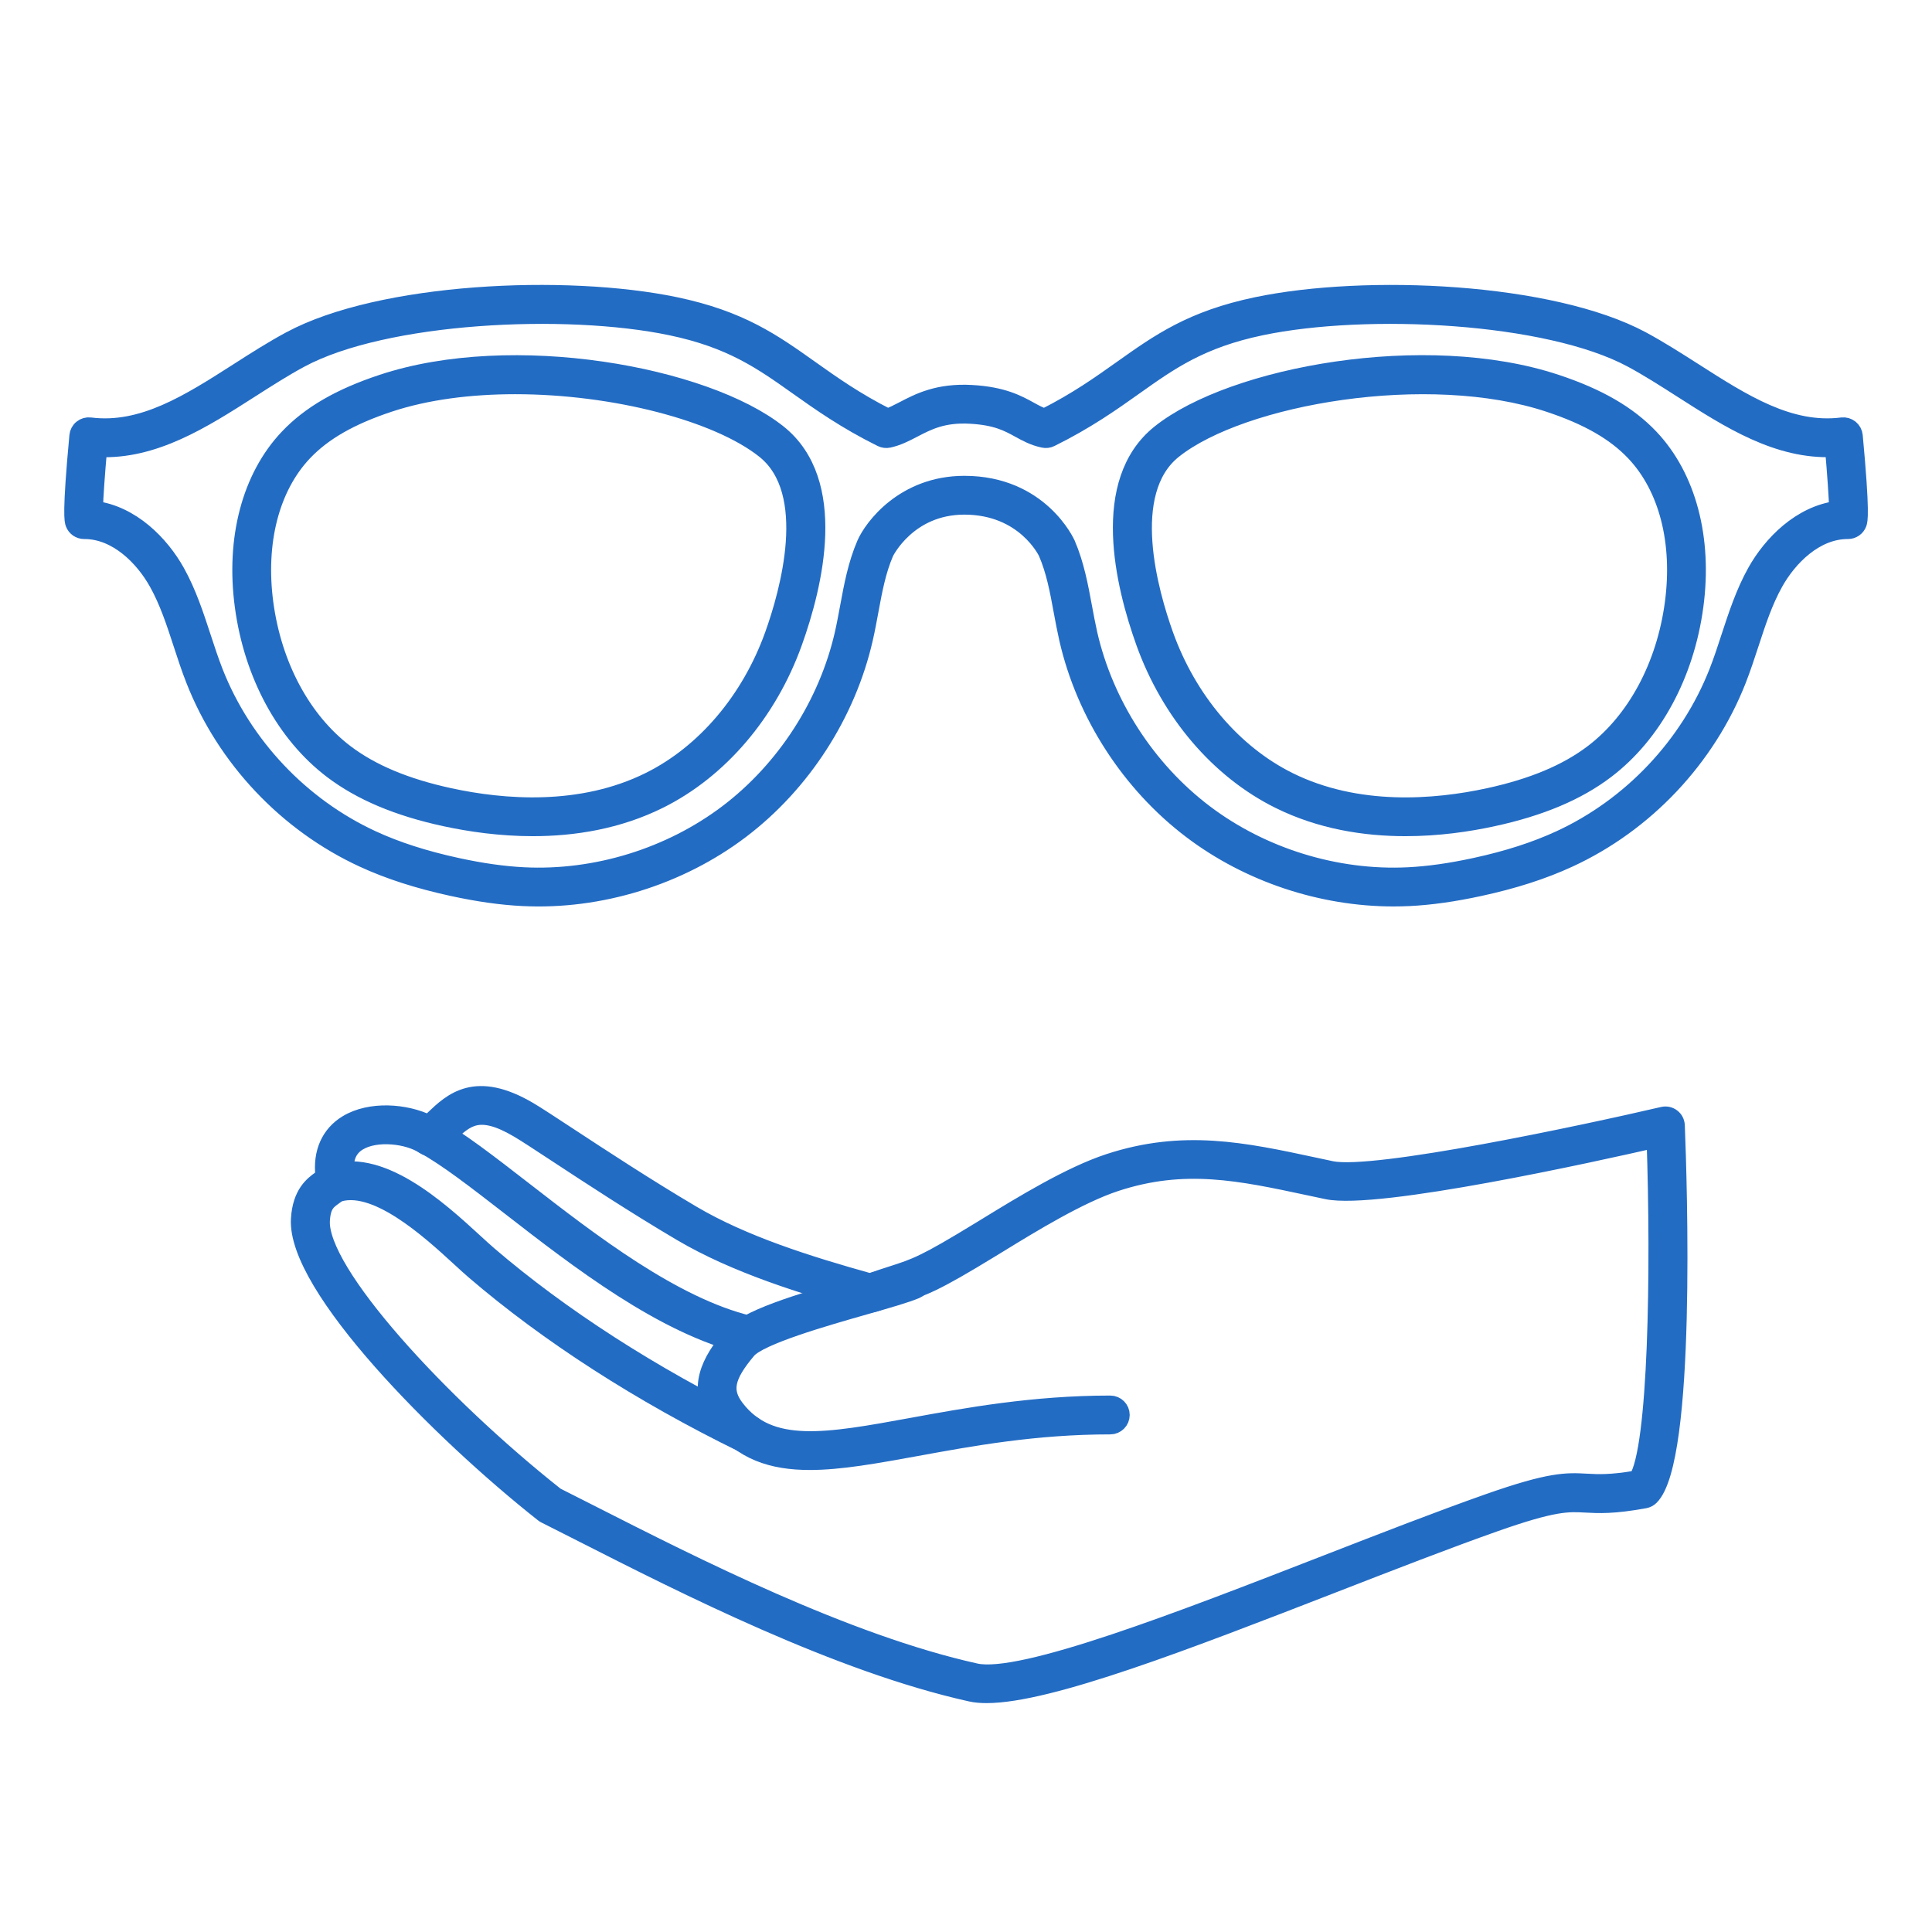
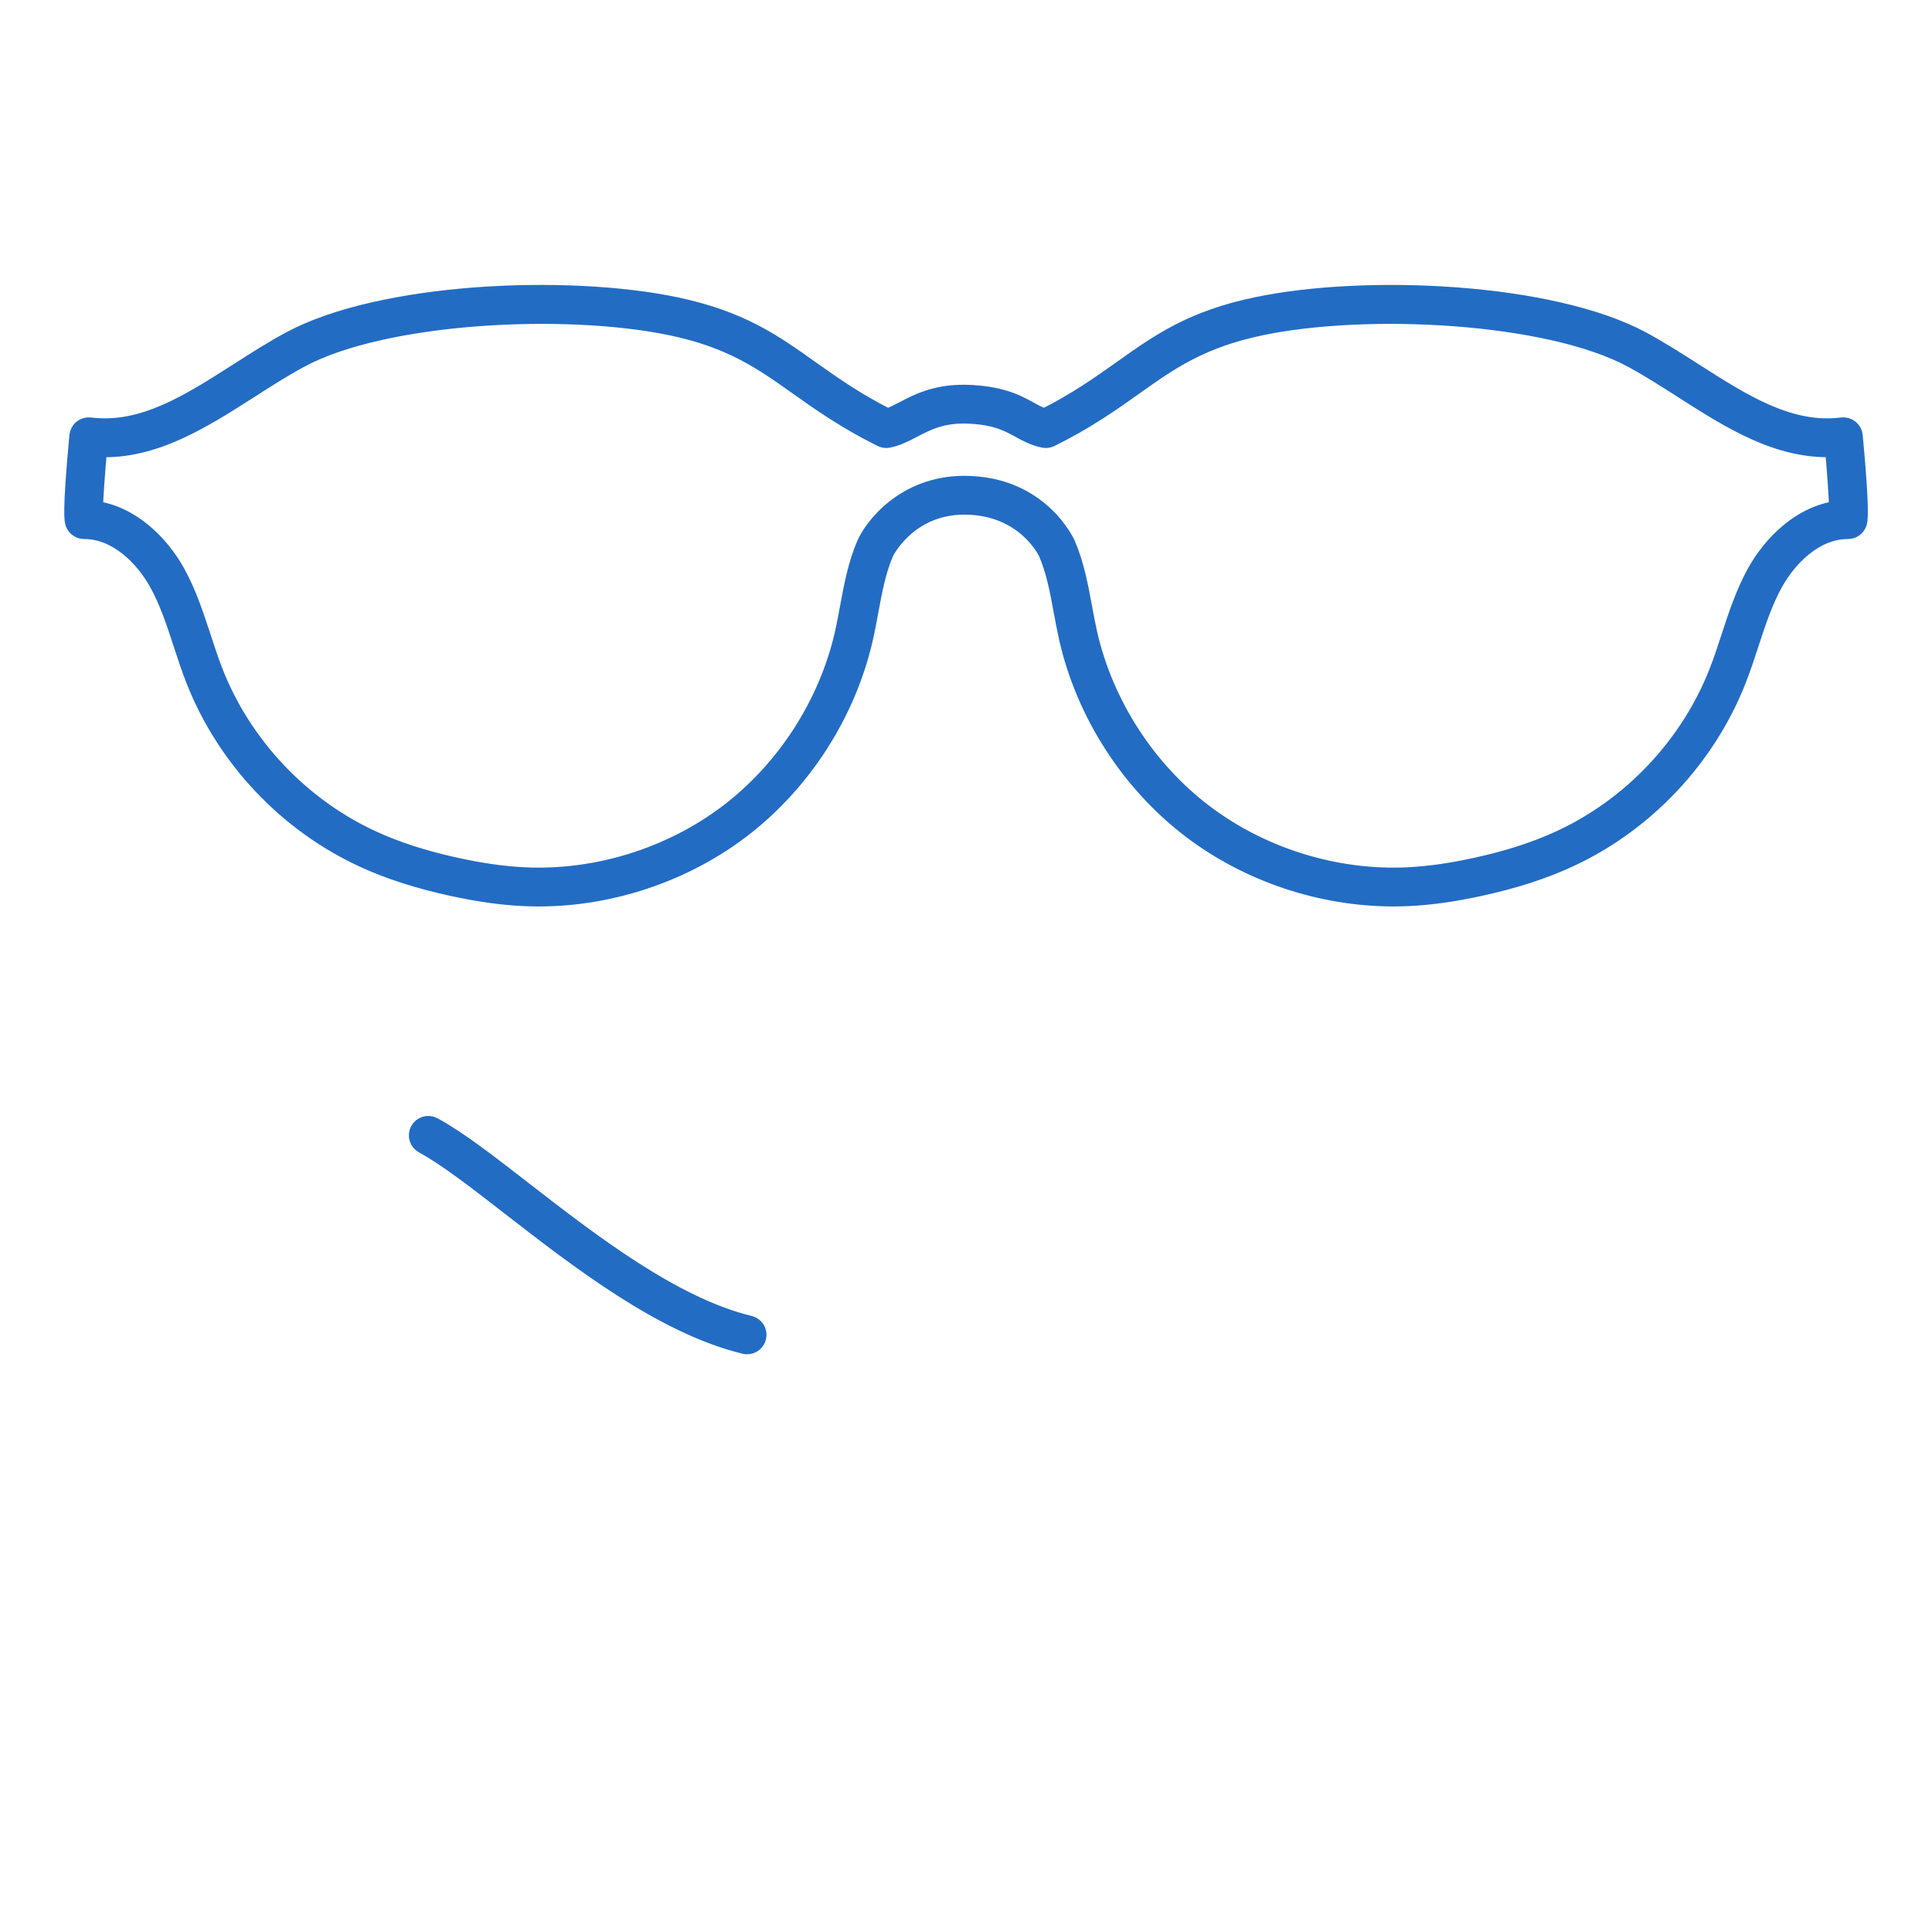
<svg xmlns="http://www.w3.org/2000/svg" version="1.1" id="Capa_1" x="0px" y="0px" viewBox="0 0 56.612 56.612" style="enable-background:new 0 0 56.612 56.612;" xml:space="preserve">
  <style type="text/css"> .st0{fill:none;stroke:#394553;stroke-width:2.5;stroke-linejoin:round;stroke-miterlimit:10;} .st1{fill:none;stroke:#394553;stroke-width:2.5;stroke-miterlimit:10;} .st2{fill:#575756;} .st3{fill:#FFFFFF;} .st4{fill:none;stroke:#011520;stroke-width:1.5;stroke-linecap:round;stroke-linejoin:round;stroke-miterlimit:10;} .st5{fill:#011520;} .st6{fill:none;stroke:#011520;stroke-width:2;stroke-miterlimit:10;} .st7{fill:#FF0000;} .st8{stroke:#000000;stroke-width:0.5;stroke-miterlimit:10;} .st9{fill:#F0F4F7;} .st10{fill:#236CC4;stroke:#FFFFFF;stroke-width:0.5;stroke-miterlimit:10;} .st11{fill:#236CC4;} .st12{fill:#236CC4;stroke:#236CC4;stroke-width:0.5;stroke-miterlimit:10;} </style>
  <g>
    <g>
      <g>
        <g>
          <g>
            <path class="st12" d="M40.833,26.311c-2.109,0-4.245-0.71-5.923-1.982 c-1.801-1.364-3.122-3.409-3.625-5.611c-0.061-0.269-0.112-0.542-0.161-0.806 c-0.112-0.609-0.218-1.183-0.449-1.718c-0.006-0.014-0.637-1.364-2.418-1.364 c-1.656,0-2.313,1.351-2.319,1.365c-0.23,0.534-0.336,1.109-0.448,1.717 c-0.049,0.264-0.099,0.538-0.161,0.806c-0.503,2.202-1.824,4.247-3.625,5.611 c-1.801,1.364-4.126,2.084-6.383,1.971c-0.632-0.031-1.308-0.127-2.064-0.291 c-1.001-0.218-1.857-0.493-2.615-0.843c-2.239-1.033-4.041-2.942-4.944-5.238 c-0.139-0.352-0.257-0.714-0.371-1.064c-0.208-0.637-0.405-1.239-0.714-1.793 c-0.412-0.738-1.19-1.526-2.14-1.526c-0.002,0-0.005-0-0.008,0 c-0.133,0-0.252-0.083-0.299-0.207c-0.027-0.072-0.098-0.263,0.117-2.569 c0.008-0.086,0.05-0.165,0.118-0.219c0.067-0.054,0.154-0.079,0.239-0.068 c1.536,0.194,2.9-0.679,4.344-1.603c0.493-0.316,1.003-0.642,1.517-0.918 c2.654-1.429,8.08-1.677,11.289-1.007c1.902,0.397,2.853,1.072,3.954,1.854 c0.647,0.459,1.315,0.934,2.262,1.413c0.147-0.047,0.297-0.125,0.465-0.212 c0.455-0.238,1.021-0.534,2.004-0.478c0.907,0.051,1.347,0.294,1.7,0.488 c0.155,0.086,0.284,0.156,0.434,0.202c0.948-0.479,1.616-0.954,2.263-1.413 c1.101-0.782,2.052-1.457,3.954-1.854c3.209-0.67,8.634-0.421,11.289,1.007 c0.513,0.277,1.023,0.603,1.517,0.918c1.444,0.924,2.807,1.797,4.344,1.603 c0.086-0.01,0.172,0.014,0.239,0.068c0.067,0.054,0.11,0.133,0.118,0.219 c0.215,2.306,0.143,2.497,0.117,2.569c-0.047,0.125-0.166,0.207-0.299,0.207 c-0.002,0-0.005,0-0.008,0c-0.95,0-1.728,0.788-2.14,1.526 c-0.309,0.554-0.506,1.156-0.714,1.793c-0.115,0.35-0.233,0.712-0.371,1.064 c-0.903,2.295-2.705,4.205-4.944,5.238c-0.758,0.35-1.613,0.626-2.615,0.843 c-0.757,0.164-1.432,0.26-2.064,0.291 C41.139,26.307,40.986,26.311,40.833,26.311z M2.767,14.927 c1.086,0.137,1.942,1.011,2.401,1.834c0.339,0.608,0.554,1.267,0.763,1.905 c0.112,0.341,0.227,0.695,0.358,1.029c0.843,2.144,2.527,3.927,4.619,4.892 c0.715,0.33,1.527,0.591,2.483,0.799c0.722,0.157,1.363,0.247,1.961,0.277 c2.11,0.105,4.283-0.567,5.967-1.842c1.683-1.275,2.918-3.187,3.389-5.245 c0.058-0.256,0.107-0.522,0.155-0.78c0.114-0.617,0.231-1.254,0.49-1.854 c0.21-0.487,1.141-1.749,2.905-1.749c2.225,0,2.996,1.732,3.004,1.749 c0.258,0.6,0.376,1.238,0.49,1.854c0.048,0.258,0.097,0.524,0.155,0.78 c0.471,2.058,1.706,3.97,3.389,5.245c1.683,1.275,3.858,1.947,5.967,1.842 c0.597-0.03,1.238-0.12,1.961-0.277c0.955-0.207,1.767-0.469,2.483-0.799 c2.092-0.965,3.775-2.748,4.619-4.892c0.132-0.335,0.247-0.688,0.358-1.029 c0.209-0.638,0.424-1.297,0.763-1.905c0.459-0.823,1.315-1.697,2.401-1.834 c-0.008-0.364-0.059-1.081-0.121-1.784c-1.633,0.072-3.055-0.842-4.438-1.727 c-0.483-0.309-0.983-0.629-1.475-0.894 c-2.461-1.324-7.762-1.591-10.857-0.944c-1.772,0.37-2.672,1.009-3.715,1.75 c-0.659,0.468-1.405,0.998-2.455,1.517c-0.064,0.032-0.137,0.041-0.207,0.026 c-0.29-0.061-0.505-0.18-0.712-0.294c-0.328-0.18-0.667-0.367-1.428-0.41 c-0.805-0.046-1.248,0.184-1.674,0.406c-0.238,0.124-0.463,0.241-0.729,0.298 c-0.07,0.015-0.143,0.005-0.207-0.026c-1.05-0.52-1.796-1.05-2.455-1.517 c-1.043-0.74-1.943-1.38-3.715-1.75c-3.095-0.647-8.396-0.38-10.857,0.945 c-0.492,0.265-0.992,0.585-1.475,0.894c-1.383,0.885-2.813,1.799-4.438,1.727 C2.826,13.846,2.775,14.562,2.767,14.927z" />
          </g>
        </g>
        <g>
-           <path class="st12" d="M15.612,24.252c-0.95,0-1.837-0.129-2.573-0.288 c-1.383-0.3-2.464-0.757-3.306-1.395c-1.385-1.052-2.334-2.803-2.603-4.804 c-0.267-1.983,0.21-3.785,1.309-4.944c0.644-0.68,1.521-1.188,2.76-1.599 c3.817-1.268,9.471-0.232,11.606,1.47l0,0 c1.796,1.432,1.056,4.455,0.455,6.129c-0.739,2.061-2.176,3.746-3.942,4.624 C18.104,24.048,16.809,24.252,15.612,24.252z M15.095,11.301 c-1.311,0-2.596,0.16-3.695,0.525c-1.136,0.377-1.929,0.832-2.499,1.433 c-0.965,1.019-1.38,2.63-1.14,4.421c0.247,1.834,1.106,3.431,2.357,4.381 c0.766,0.581,1.765,1,3.055,1.28c1.562,0.339,3.848,0.533,5.861-0.468 c1.62-0.805,2.941-2.361,3.625-4.269c0.437-1.219,1.288-4.186-0.253-5.415 C21.029,12.091,18.001,11.301,15.095,11.301z" />
-         </g>
+           </g>
        <g>
-           <path class="st12" d="M41.183,24.252c-1.197,0-2.492-0.204-3.707-0.808 c-1.766-0.877-3.202-2.563-3.942-4.624c-0.601-1.674-1.34-4.697,0.455-6.129 l0,0c2.135-1.703,7.788-2.738,11.606-1.47 c1.239,0.411,2.116,0.92,2.76,1.599c1.098,1.159,1.575,2.962,1.308,4.944 c-0.269,2.001-1.218,3.752-2.603,4.804c-0.841,0.639-1.923,1.095-3.306,1.395 C43.02,24.124,42.133,24.252,41.183,24.252z M34.387,13.19L34.387,13.19 c-1.541,1.229-0.69,4.196-0.253,5.415c0.684,1.908,2.006,3.463,3.625,4.269 c2.013,1,4.299,0.807,5.861,0.468c1.29-0.28,2.29-0.699,3.055-1.28 c1.251-0.95,2.11-2.547,2.357-4.381c0.241-1.791-0.174-3.402-1.14-4.421 c-0.569-0.6-1.363-1.055-2.498-1.432 C41.859,10.652,36.387,11.595,34.387,13.19z" />
-         </g>
+           </g>
      </g>
    </g>
    <g>
-       <path class="st12" d="M28.908,49.655c-0.174,0-0.329-0.014-0.462-0.044 c-3.885-0.862-8.402-3.157-11.391-4.676c-0.383-0.195-0.744-0.378-1.081-0.547 c-0.019-0.01-0.038-0.021-0.055-0.035c-3.038-2.399-7.263-6.664-7.144-8.634 c0.045-0.75,0.399-1.007,0.611-1.16c0.04-0.029,0.094-0.068,0.108-0.086 c-0.001-0.001-0-0.01-0.002-0.027c-0.075-0.671,0.165-1.212,0.675-1.522 c0.682-0.415,1.719-0.337,2.392-0.005c0.044-0.041,0.089-0.083,0.134-0.126 c0.552-0.526,1.24-1.18,2.813-0.252c0.223,0.132,0.63,0.399,1.146,0.738 c0.967,0.635,2.293,1.505,3.631,2.295c1.496,0.883,3.382,1.478,5.208,1.988 c0.261-0.091,0.468-0.157,0.647-0.215c0.695-0.223,0.956-0.306,2.577-1.298 l0.193-0.118c1.033-0.633,2.447-1.5,3.584-1.873 c2.179-0.716,3.954-0.336,6.011,0.105l0.51,0.109 c1.25,0.262,7.436-1.06,9.715-1.591c0.093-0.022,0.19-0.001,0.266,0.057 c0.076,0.057,0.121,0.146,0.125,0.241c0.065,1.628,0.335,9.806-0.755,10.881 c-0.045,0.045-0.103,0.075-0.166,0.087c-0.927,0.17-1.359,0.146-1.741,0.125 c-0.514-0.028-0.921-0.051-2.656,0.561c-1.41,0.498-3.027,1.127-4.738,1.792 C34.798,48.081,30.749,49.655,28.908,49.655z M16.29,43.833 c0.329,0.165,0.682,0.344,1.055,0.534c2.96,1.504,7.434,3.778,11.24,4.622 c1.348,0.303,6.077-1.539,10.248-3.161c1.716-0.667,3.337-1.298,4.757-1.799 c1.855-0.655,2.317-0.629,2.903-0.597c0.332,0.018,0.704,0.039,1.478-0.096 c0.582-0.872,0.66-6.147,0.527-9.951c-1.766,0.404-8.145,1.817-9.614,1.507 l-0.512-0.109c-2.047-0.438-3.663-0.784-5.678-0.123 c-1.066,0.35-2.444,1.194-3.449,1.811l-0.193,0.118 c-1.687,1.032-1.988,1.129-2.715,1.362c-0.195,0.063-0.424,0.136-0.724,0.242 c-0.061,0.022-0.128,0.024-0.191,0.007c-1.897-0.527-3.871-1.144-5.457-2.079 c-1.352-0.798-2.684-1.672-3.657-2.311c-0.508-0.334-0.91-0.598-1.12-0.721 c-1.159-0.684-1.532-0.327-2.05,0.165c-0.105,0.1-0.214,0.204-0.333,0.3 c-0.108,0.089-0.262,0.096-0.378,0.018c-0.462-0.308-1.402-0.421-1.923-0.104 c-0.299,0.182-0.421,0.479-0.373,0.907c0.045,0.403-0.202,0.582-0.365,0.7 c-0.172,0.125-0.321,0.233-0.349,0.682C9.322,37.264,12.891,41.143,16.29,43.833 z" />
-     </g>
+       </g>
    <g>
-       <path class="st12" d="M23.73,42.824c-1.104,0-1.99-0.288-2.668-1.169 c-0.737-0.957-0.231-1.802,0.36-2.502c0.438-0.519,1.887-0.963,3.734-1.49 c0.636-0.182,1.185-0.338,1.44-0.447c0.162-0.07,0.349,0.006,0.418,0.168 c0.069,0.162-0.006,0.349-0.168,0.418c-0.291,0.125-0.832,0.279-1.516,0.474 c-1.15,0.328-3.074,0.877-3.422,1.289c-0.646,0.765-0.733,1.195-0.342,1.702 c0.991,1.288,2.653,0.984,5.168,0.524c1.58-0.289,3.546-0.648,5.8-0.648 c0.176,0,0.319,0.143,0.319,0.319c0,0.176-0.143,0.319-0.319,0.319 c-2.195,0-4.05,0.339-5.685,0.638C25.664,42.634,24.626,42.824,23.73,42.824z" />
-     </g>
+       </g>
    <g>
-       <path class="st12" d="M21.893,42.336c-0.047,0-0.095-0.01-0.14-0.032 c-2.98-1.457-5.696-3.207-7.855-5.06c-0.119-0.102-0.262-0.233-0.422-0.38 c-0.88-0.808-2.517-2.31-3.64-1.867c-0.163,0.065-0.349-0.015-0.413-0.179 c-0.065-0.163,0.015-0.349,0.179-0.413c1.493-0.591,3.253,1.025,4.305,1.99 c0.154,0.141,0.291,0.267,0.406,0.366c2.118,1.818,4.787,3.537,7.72,4.971 c0.158,0.077,0.224,0.268,0.146,0.426C22.124,42.27,22.01,42.336,21.893,42.336z" />
-     </g>
+       </g>
    <g>
      <path class="st12" d="M21.893,39.433c-0.025,0-0.05-0.003-0.075-0.009 c-2.383-0.574-4.867-2.501-6.863-4.05c-1.011-0.784-1.884-1.461-2.557-1.825 c-0.155-0.084-0.213-0.277-0.129-0.432c0.083-0.155,0.277-0.213,0.432-0.129 c0.72,0.389,1.612,1.081,2.645,1.882c1.948,1.511,4.372,3.391,6.621,3.934 c0.171,0.041,0.276,0.213,0.235,0.384C22.167,39.335,22.037,39.433,21.893,39.433z" />
    </g>
  </g>
</svg>